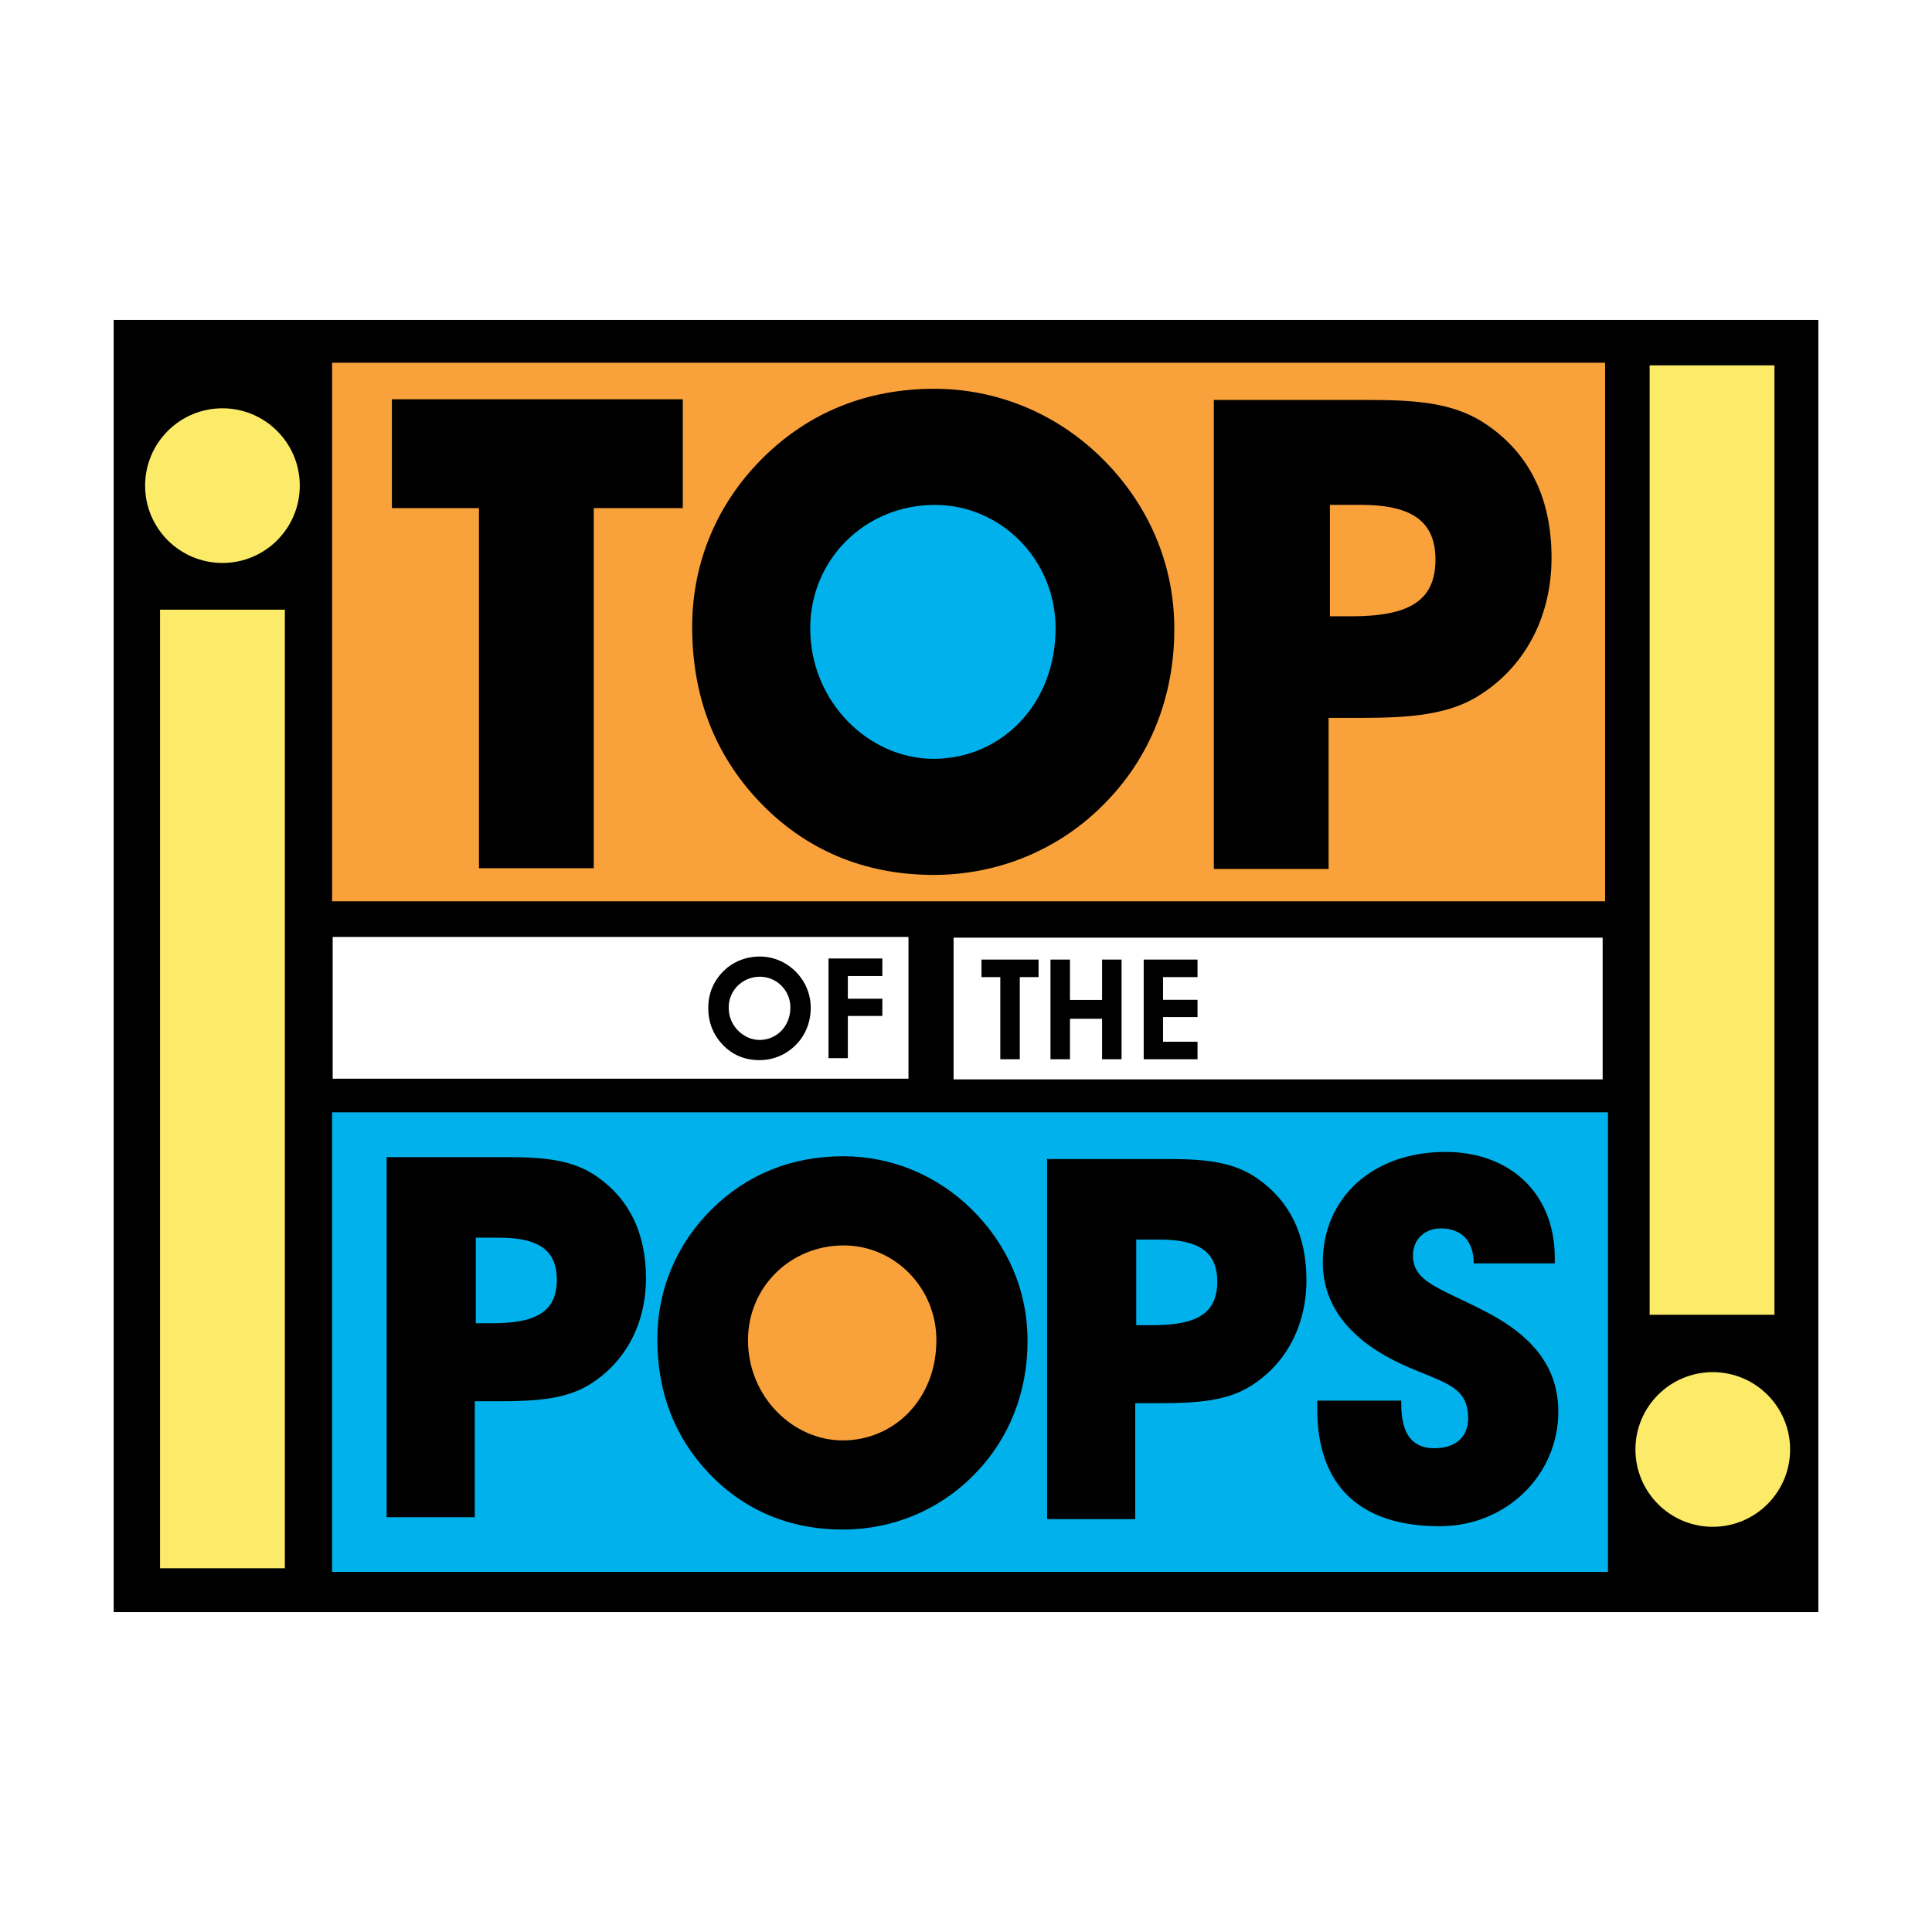
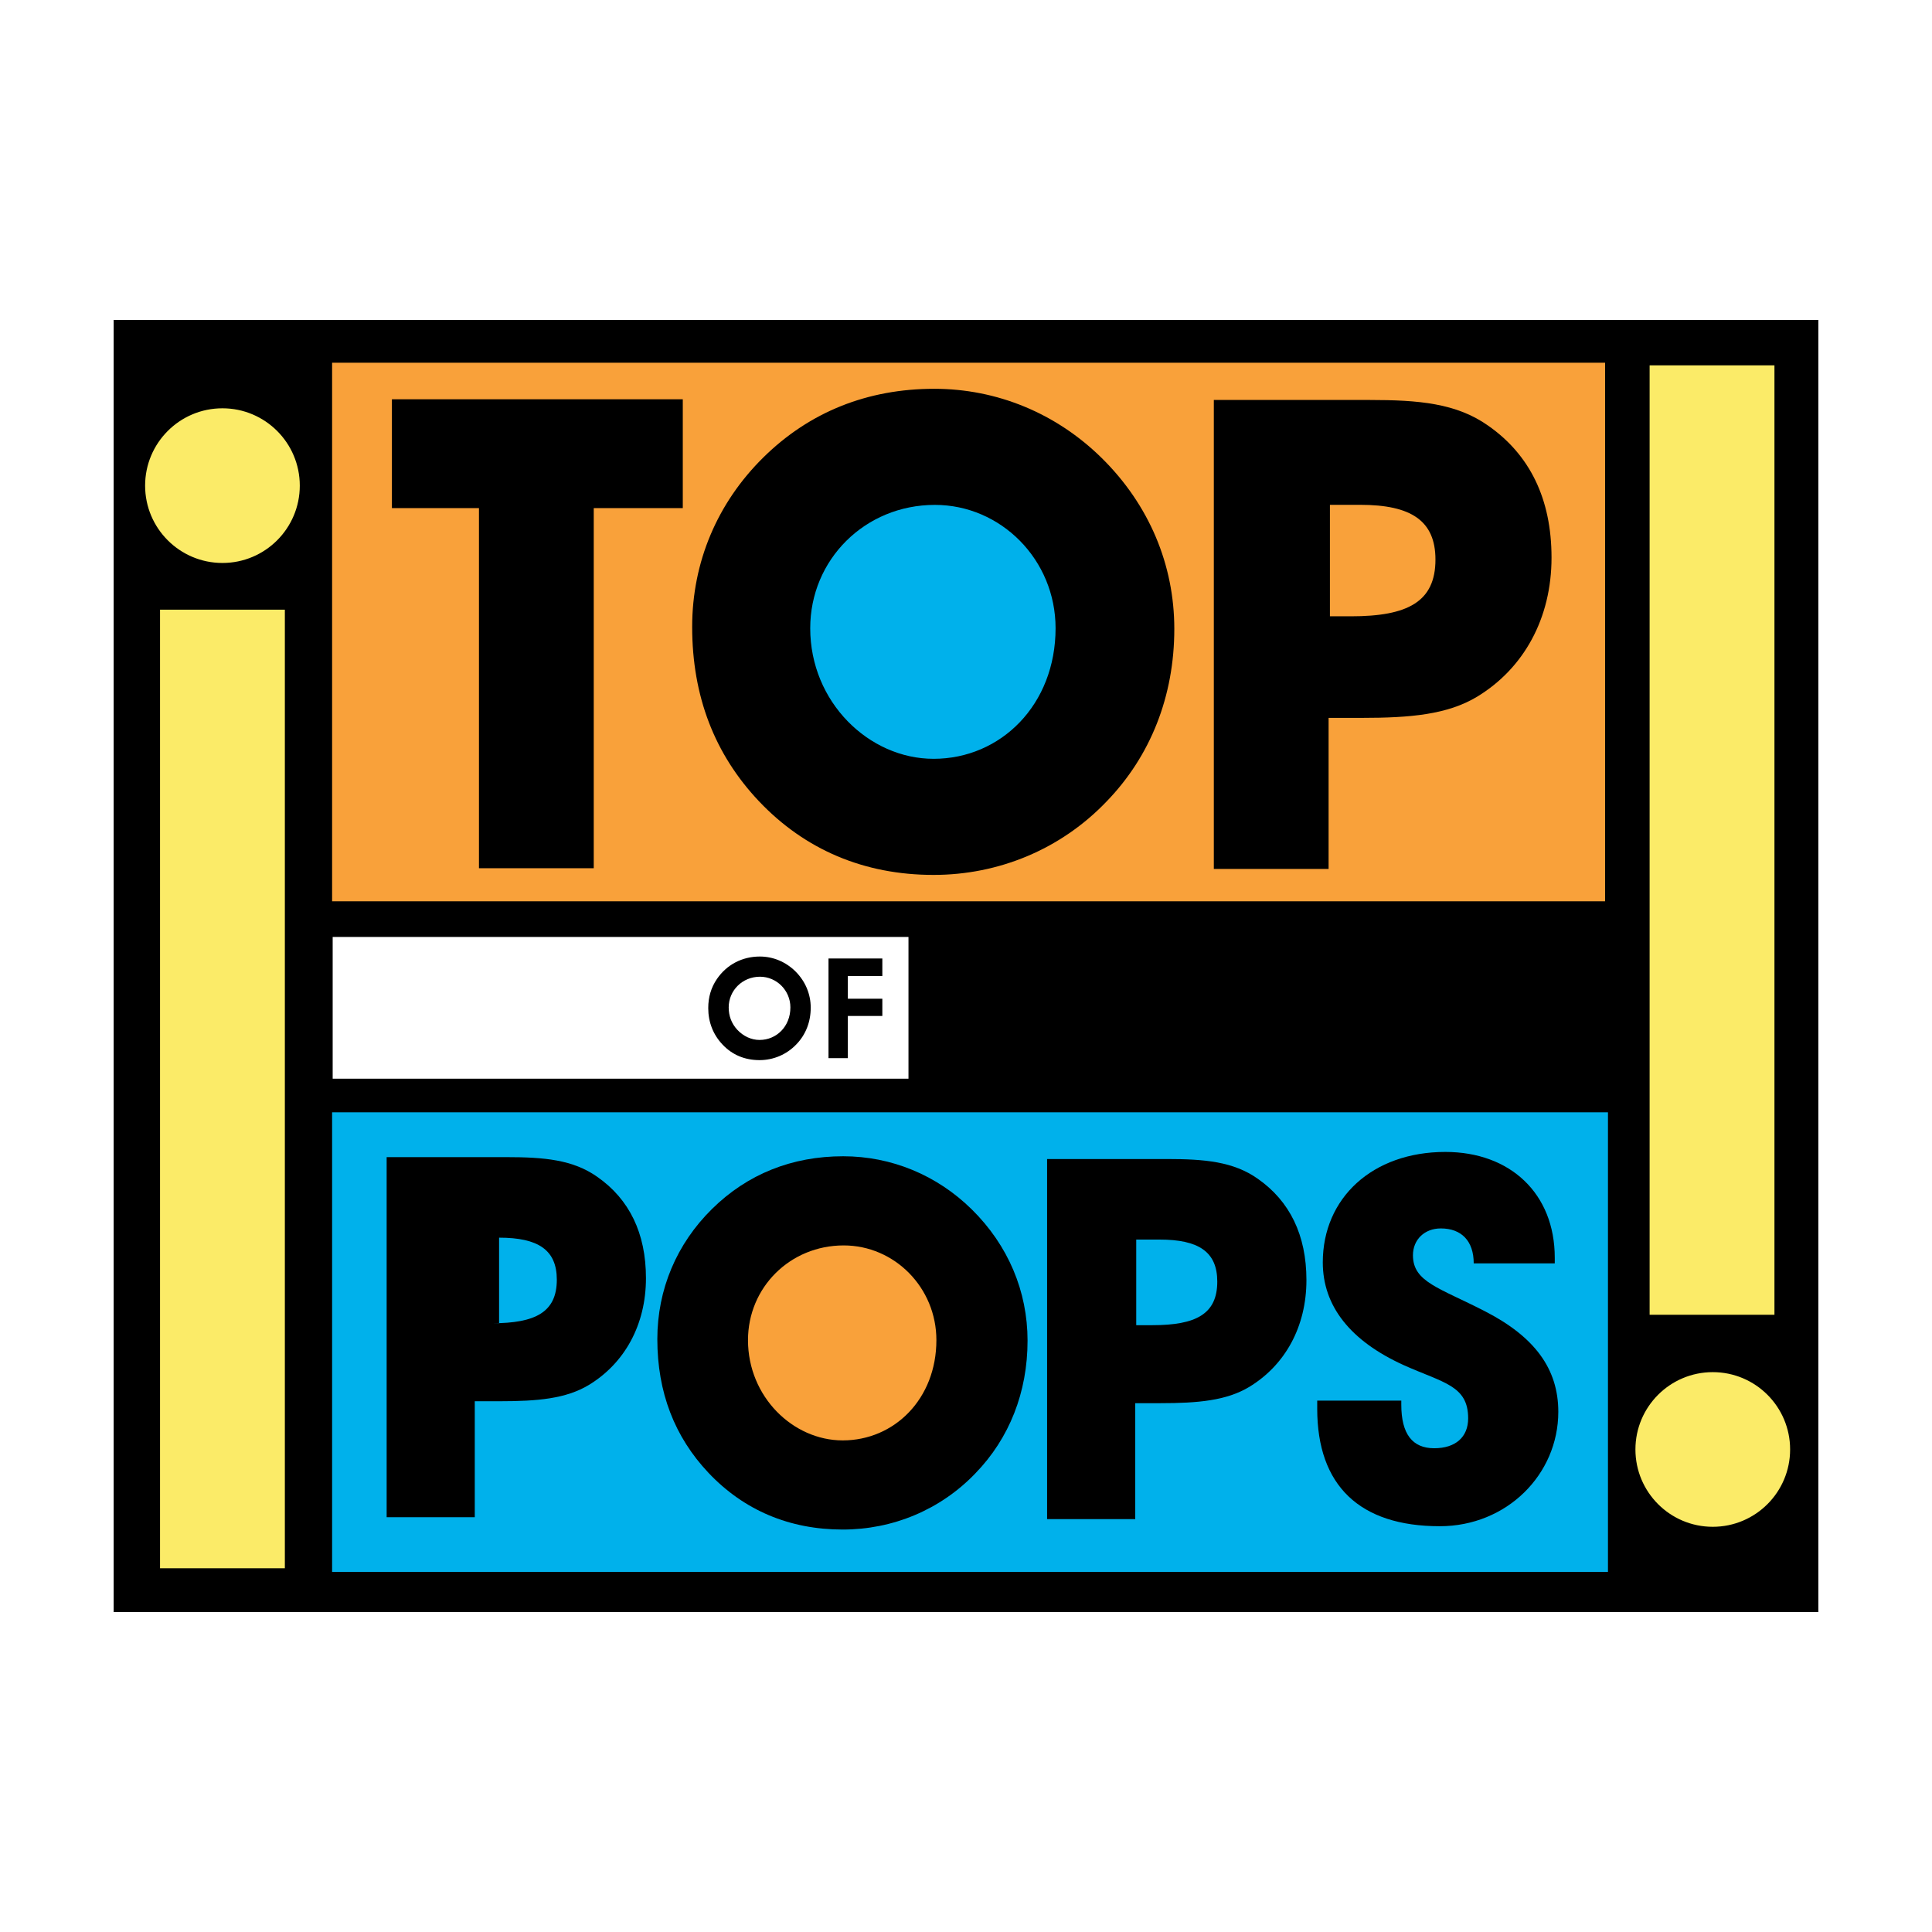
<svg xmlns="http://www.w3.org/2000/svg" version="1.0" id="Layer_1" x="0px" y="0px" width="192.756px" height="192.756px" viewBox="0 0 192.756 192.756" enable-background="new 0 0 192.756 192.756" xml:space="preserve">
  <g>
    <polygon fill-rule="evenodd" clip-rule="evenodd" fill="#FFFFFF" points="0,0 192.756,0 192.756,192.756 0,192.756 0,0  " />
    <polygon fill-rule="evenodd" clip-rule="evenodd" points="181.417,160.838 181.417,31.918 11.339,31.918 11.339,160.838    181.417,160.838  " />
    <polygon fill-rule="evenodd" clip-rule="evenodd" fill="#00B1EB" points="160.199,156.602 160.199,111.203 33.362,111.203    33.362,156.602 160.199,156.602  " />
    <polygon fill="none" stroke="#00B1EB" stroke-width="0.456" stroke-miterlimit="2.613" points="160.199,156.602 160.199,111.203    33.362,111.203 33.362,156.602 160.199,156.602  " />
    <polygon fill-rule="evenodd" clip-rule="evenodd" fill="#FFFFFF" points="90.639,107.621 90.639,93.48 33.191,93.48    33.191,107.621 90.639,107.621  " />
-     <polygon fill-rule="evenodd" clip-rule="evenodd" fill="#FFFFFF" points="159.896,107.691 159.896,93.551 95.138,93.551    95.138,107.691 159.896,107.691  " />
    <polygon fill-rule="evenodd" clip-rule="evenodd" fill="#FBEB68" points="28.192,156.238 28.192,61.056 16.195,61.056    16.195,156.238 28.192,156.238  " />
    <polygon fill="none" stroke="#FBEB68" stroke-width="0.456" stroke-miterlimit="2.613" points="28.192,156.238 28.192,61.056    16.195,61.056 16.195,156.238 28.192,156.238  " />
    <path fill-rule="evenodd" clip-rule="evenodd" fill="#FBEB68" d="M22.194,55.939c4.136,0,7.488-3.353,7.488-7.487   c0-4.136-3.353-7.488-7.488-7.488c-4.135,0-7.488,3.352-7.488,7.488C14.706,52.587,18.059,55.939,22.194,55.939L22.194,55.939z" />
    <path fill="none" stroke="#FBEB68" stroke-width="0.456" stroke-miterlimit="2.613" d="M22.194,55.939   c4.136,0,7.488-3.353,7.488-7.487c0-4.136-3.353-7.488-7.488-7.488c-4.135,0-7.488,3.352-7.488,7.488   C14.706,52.587,18.059,55.939,22.194,55.939L22.194,55.939z" />
    <polygon fill-rule="evenodd" clip-rule="evenodd" fill="#FBEB68" points="164.811,36.678 164.811,130.947 176.809,130.947    176.809,36.678 164.811,36.678  " />
    <polygon fill="none" stroke="#FBEB68" stroke-width="0.456" stroke-miterlimit="2.613" points="164.811,36.678 164.811,130.947    176.809,130.947 176.809,36.678 164.811,36.678  " />
    <path fill-rule="evenodd" clip-rule="evenodd" fill="#FBEB68" d="M170.883,137.127c-4.134,0-7.488,3.352-7.488,7.486   c0,4.137,3.354,7.488,7.488,7.488c4.137,0,7.489-3.352,7.489-7.488C178.372,140.479,175.02,137.127,170.883,137.127   L170.883,137.127z" />
    <path fill="none" stroke="#FBEB68" stroke-width="0.456" stroke-miterlimit="2.613" d="M170.883,137.127   c-4.134,0-7.488,3.352-7.488,7.486c0,4.137,3.354,7.488,7.488,7.488c4.137,0,7.489-3.352,7.489-7.488   C178.372,140.479,175.02,137.127,170.883,137.127L170.883,137.127z" />
    <polygon fill-rule="evenodd" clip-rule="evenodd" fill="#F9A13A" points="159.913,89.695 159.913,36.417 33.362,36.417    33.362,89.695 159.913,89.695  " />
    <polygon fill="none" stroke="#F9A13A" stroke-width="0.456" stroke-miterlimit="2.613" points="159.913,89.695 159.913,36.417    33.362,36.417 33.362,89.695 159.913,89.695  " />
    <path fill-rule="evenodd" clip-rule="evenodd" d="M139.807,139.74c0,0.152,0,0.256,0,0.404c0,2.932,1.112,4.348,3.286,4.348   c2.122,0,3.385-1.113,3.385-2.982c0-3.285-2.477-3.537-6.418-5.305c-5.356-2.428-8.085-5.912-8.085-10.258   c0-6.418,4.952-11.018,12.229-11.018c6.468,0,10.915,4.145,10.915,10.562c0,0.201,0,0.354,0,0.555h-8.086   c0-2.223-1.213-3.486-3.284-3.486c-1.617,0-2.779,1.111-2.779,2.678c0,2.678,2.627,3.234,7.226,5.609   c4.902,2.525,7.276,5.709,7.276,10.006c0,6.266-5.154,11.418-11.824,11.418c-7.983,0-12.229-4.041-12.229-11.723   c0-0.252,0-0.553,0-0.809H139.807L139.807,139.74z" />
    <path fill-rule="evenodd" clip-rule="evenodd" d="M104.469,151.566v-35.93h11.926c3.79,0,6.67,0.254,9.096,1.971   c3.183,2.225,4.852,5.609,4.852,10.107c0,4.65-2.123,8.49-5.712,10.662c-2.272,1.363-5.103,1.619-8.84,1.619h-2.527v11.57H104.469   L104.469,151.566L104.469,151.566z M114.979,132.213c4.346,0,6.469-1.111,6.469-4.348c0-2.98-1.87-4.193-5.76-4.193h-2.326v8.541   H114.979L114.979,132.213z" />
-     <path fill-rule="evenodd" clip-rule="evenodd" d="M38.576,151.375v-35.928H50.5c3.79,0,6.67,0.254,9.096,1.971   c3.184,2.223,4.851,5.609,4.851,10.105c0,4.648-2.123,8.49-5.71,10.662c-2.273,1.365-5.103,1.617-8.843,1.617h-2.526v11.572H38.576   L38.576,151.375L38.576,151.375z M49.086,132.021c4.346,0,6.468-1.111,6.468-4.346c0-2.98-1.87-4.193-5.76-4.193h-2.325v8.539   H49.086L49.086,132.021z" />
+     <path fill-rule="evenodd" clip-rule="evenodd" d="M38.576,151.375v-35.928H50.5c3.79,0,6.67,0.254,9.096,1.971   c3.184,2.223,4.851,5.609,4.851,10.105c0,4.648-2.123,8.49-5.71,10.662c-2.273,1.365-5.103,1.617-8.843,1.617h-2.526v11.572H38.576   L38.576,151.375L38.576,151.375z M49.086,132.021c4.346,0,6.468-1.111,6.468-4.346c0-2.98-1.87-4.193-5.76-4.193v8.539   H49.086L49.086,132.021z" />
    <path fill-rule="evenodd" clip-rule="evenodd" d="M121.104,86.692V39.905h15.53c4.936,0,8.686,0.329,11.845,2.566   c4.146,2.896,6.317,7.305,6.317,13.162c0,6.054-2.764,11.056-7.436,13.885c-2.962,1.777-6.646,2.105-11.517,2.105h-3.289v15.069   H121.104L121.104,86.692L121.104,86.692z M134.792,61.489c5.659,0,8.423-1.449,8.423-5.66c0-3.882-2.437-5.462-7.502-5.462h-3.027   v11.122H134.792L134.792,61.489z" />
    <polygon fill-rule="evenodd" clip-rule="evenodd" points="47.787,86.623 47.787,50.694 39.101,50.694 39.101,39.836 68.122,39.836    68.122,50.694 59.238,50.694 59.238,86.623 47.787,86.623  " />
    <path fill-rule="evenodd" clip-rule="evenodd" d="M71.529,97.672c0.979-1.428,2.517-2.239,4.28-2.239   c1.329,0,2.587,0.531,3.553,1.482c0.994,0.993,1.524,2.267,1.524,3.622c0,1.428-0.503,2.701-1.441,3.666   c-0.965,1.008-2.279,1.566-3.664,1.566c-1.469,0-2.728-0.52-3.706-1.566c-0.924-0.98-1.414-2.225-1.414-3.623   C70.661,99.477,70.955,98.51,71.529,97.672L71.529,97.672L71.529,97.672z M73.542,102.721c0.616,0.67,1.427,1.035,2.238,1.035   c1.692,0,3.077-1.344,3.077-3.246c0-1.693-1.372-3.062-3.035-3.062c-1.749,0-3.12,1.369-3.12,3.062   C72.703,101.363,72.983,102.104,73.542,102.721L73.542,102.721z" />
    <polygon fill-rule="evenodd" clip-rule="evenodd" points="82.66,95.628 88.031,95.628 88.031,97.377 84.59,97.377 84.59,99.643    88.031,99.643 88.031,101.363 84.59,101.363 84.59,105.572 82.66,105.572 82.66,95.628  " />
-     <polygon fill-rule="evenodd" clip-rule="evenodd" points="103.619,97.486 101.744,97.486 101.744,105.682 99.8,105.682    99.8,97.486 97.926,97.486 97.926,95.737 103.619,95.737 103.619,97.486  " />
    <polygon fill-rule="evenodd" clip-rule="evenodd" points="106.751,105.682 104.807,105.682 104.807,95.737 106.751,95.737    106.751,99.766 109.954,99.766 109.954,95.737 111.898,95.737 111.898,105.682 109.954,105.682 109.954,101.641 106.751,101.641    106.751,105.682  " />
    <polygon fill-rule="evenodd" clip-rule="evenodd" points="114.107,105.682 114.107,95.737 119.478,95.737 119.478,97.486    116.037,97.486 116.037,99.752 119.478,99.752 119.478,101.473 116.037,101.473 116.037,103.934 119.478,103.934 119.478,105.682    114.107,105.682  " />
    <path fill-rule="evenodd" clip-rule="evenodd" fill="#00B1EB" d="M93.353,76.703c7.549,0,13.671-6.238,13.671-13.933   c0-7.695-6.122-13.934-13.671-13.934c-7.55,0-13.671,6.238-13.671,13.934C79.682,70.465,85.803,76.703,93.353,76.703L93.353,76.703   z" />
    <path fill="none" stroke="#00B1EB" stroke-width="0.502" stroke-miterlimit="2.613" d="M93.353,76.703   c7.549,0,13.671-6.238,13.671-13.933c0-7.695-6.122-13.934-13.671-13.934c-7.55,0-13.671,6.238-13.671,13.934   C79.682,70.465,85.803,76.703,93.353,76.703L93.353,76.703z" />
    <path fill-rule="evenodd" clip-rule="evenodd" fill="#F9A13A" d="M84.068,144.66c5.863,0,10.616-4.754,10.616-10.615   c0-5.863-4.752-10.615-10.616-10.615c-5.863,0-10.616,4.752-10.616,10.615C73.453,139.906,78.206,144.66,84.068,144.66   L84.068,144.66z" />
-     <path fill="none" stroke="#F9A13A" stroke-width="0.502" stroke-miterlimit="2.613" d="M84.068,144.66   c5.863,0,10.616-4.754,10.616-10.615c0-5.863-4.752-10.615-10.616-10.615c-5.863,0-10.616,4.752-10.616,10.615   C73.453,139.906,78.206,144.66,84.068,144.66L84.068,144.66z" />
    <path fill-rule="evenodd" clip-rule="evenodd" d="M76.164,45.634c4.606-4.541,10.397-6.844,17.044-6.844   c6.251,0,12.173,2.436,16.714,6.91c4.737,4.673,7.239,10.661,7.239,17.044c0,6.712-2.37,12.7-6.778,17.241   c-4.541,4.738-10.727,7.305-17.241,7.305c-6.909,0-12.833-2.5-17.438-7.37c-4.41-4.672-6.646-10.463-6.646-17.373   C69.057,56.097,71.558,50.174,76.164,45.634L76.164,45.634L76.164,45.634z M93.142,75.707c6.712,0,12.173-5.396,12.173-13.029   c0-6.844-5.461-12.305-12.041-12.305c-6.976,0-12.438,5.461-12.438,12.305C80.835,70.048,86.692,75.707,93.142,75.707   L93.142,75.707z" />
    <path fill-rule="evenodd" clip-rule="evenodd" d="M71.039,120.617c3.537-3.486,7.983-5.256,13.088-5.256   c4.8,0,9.348,1.871,12.834,5.307c3.638,3.588,5.558,8.186,5.558,13.088c0,5.152-1.818,9.752-5.204,13.238   c-3.487,3.639-8.237,5.609-13.24,5.609c-5.305,0-9.853-1.92-13.39-5.66c-3.386-3.588-5.103-8.035-5.103-13.34   C65.583,128.652,67.502,124.104,71.039,120.617L71.039,120.617L71.039,120.617z M84.075,143.709c5.155,0,9.349-4.143,9.349-10.004   c0-5.256-4.194-9.449-9.247-9.449c-5.356,0-9.55,4.193-9.55,9.449C74.627,139.363,79.124,143.709,84.075,143.709L84.075,143.709z" />
  </g>
</svg>